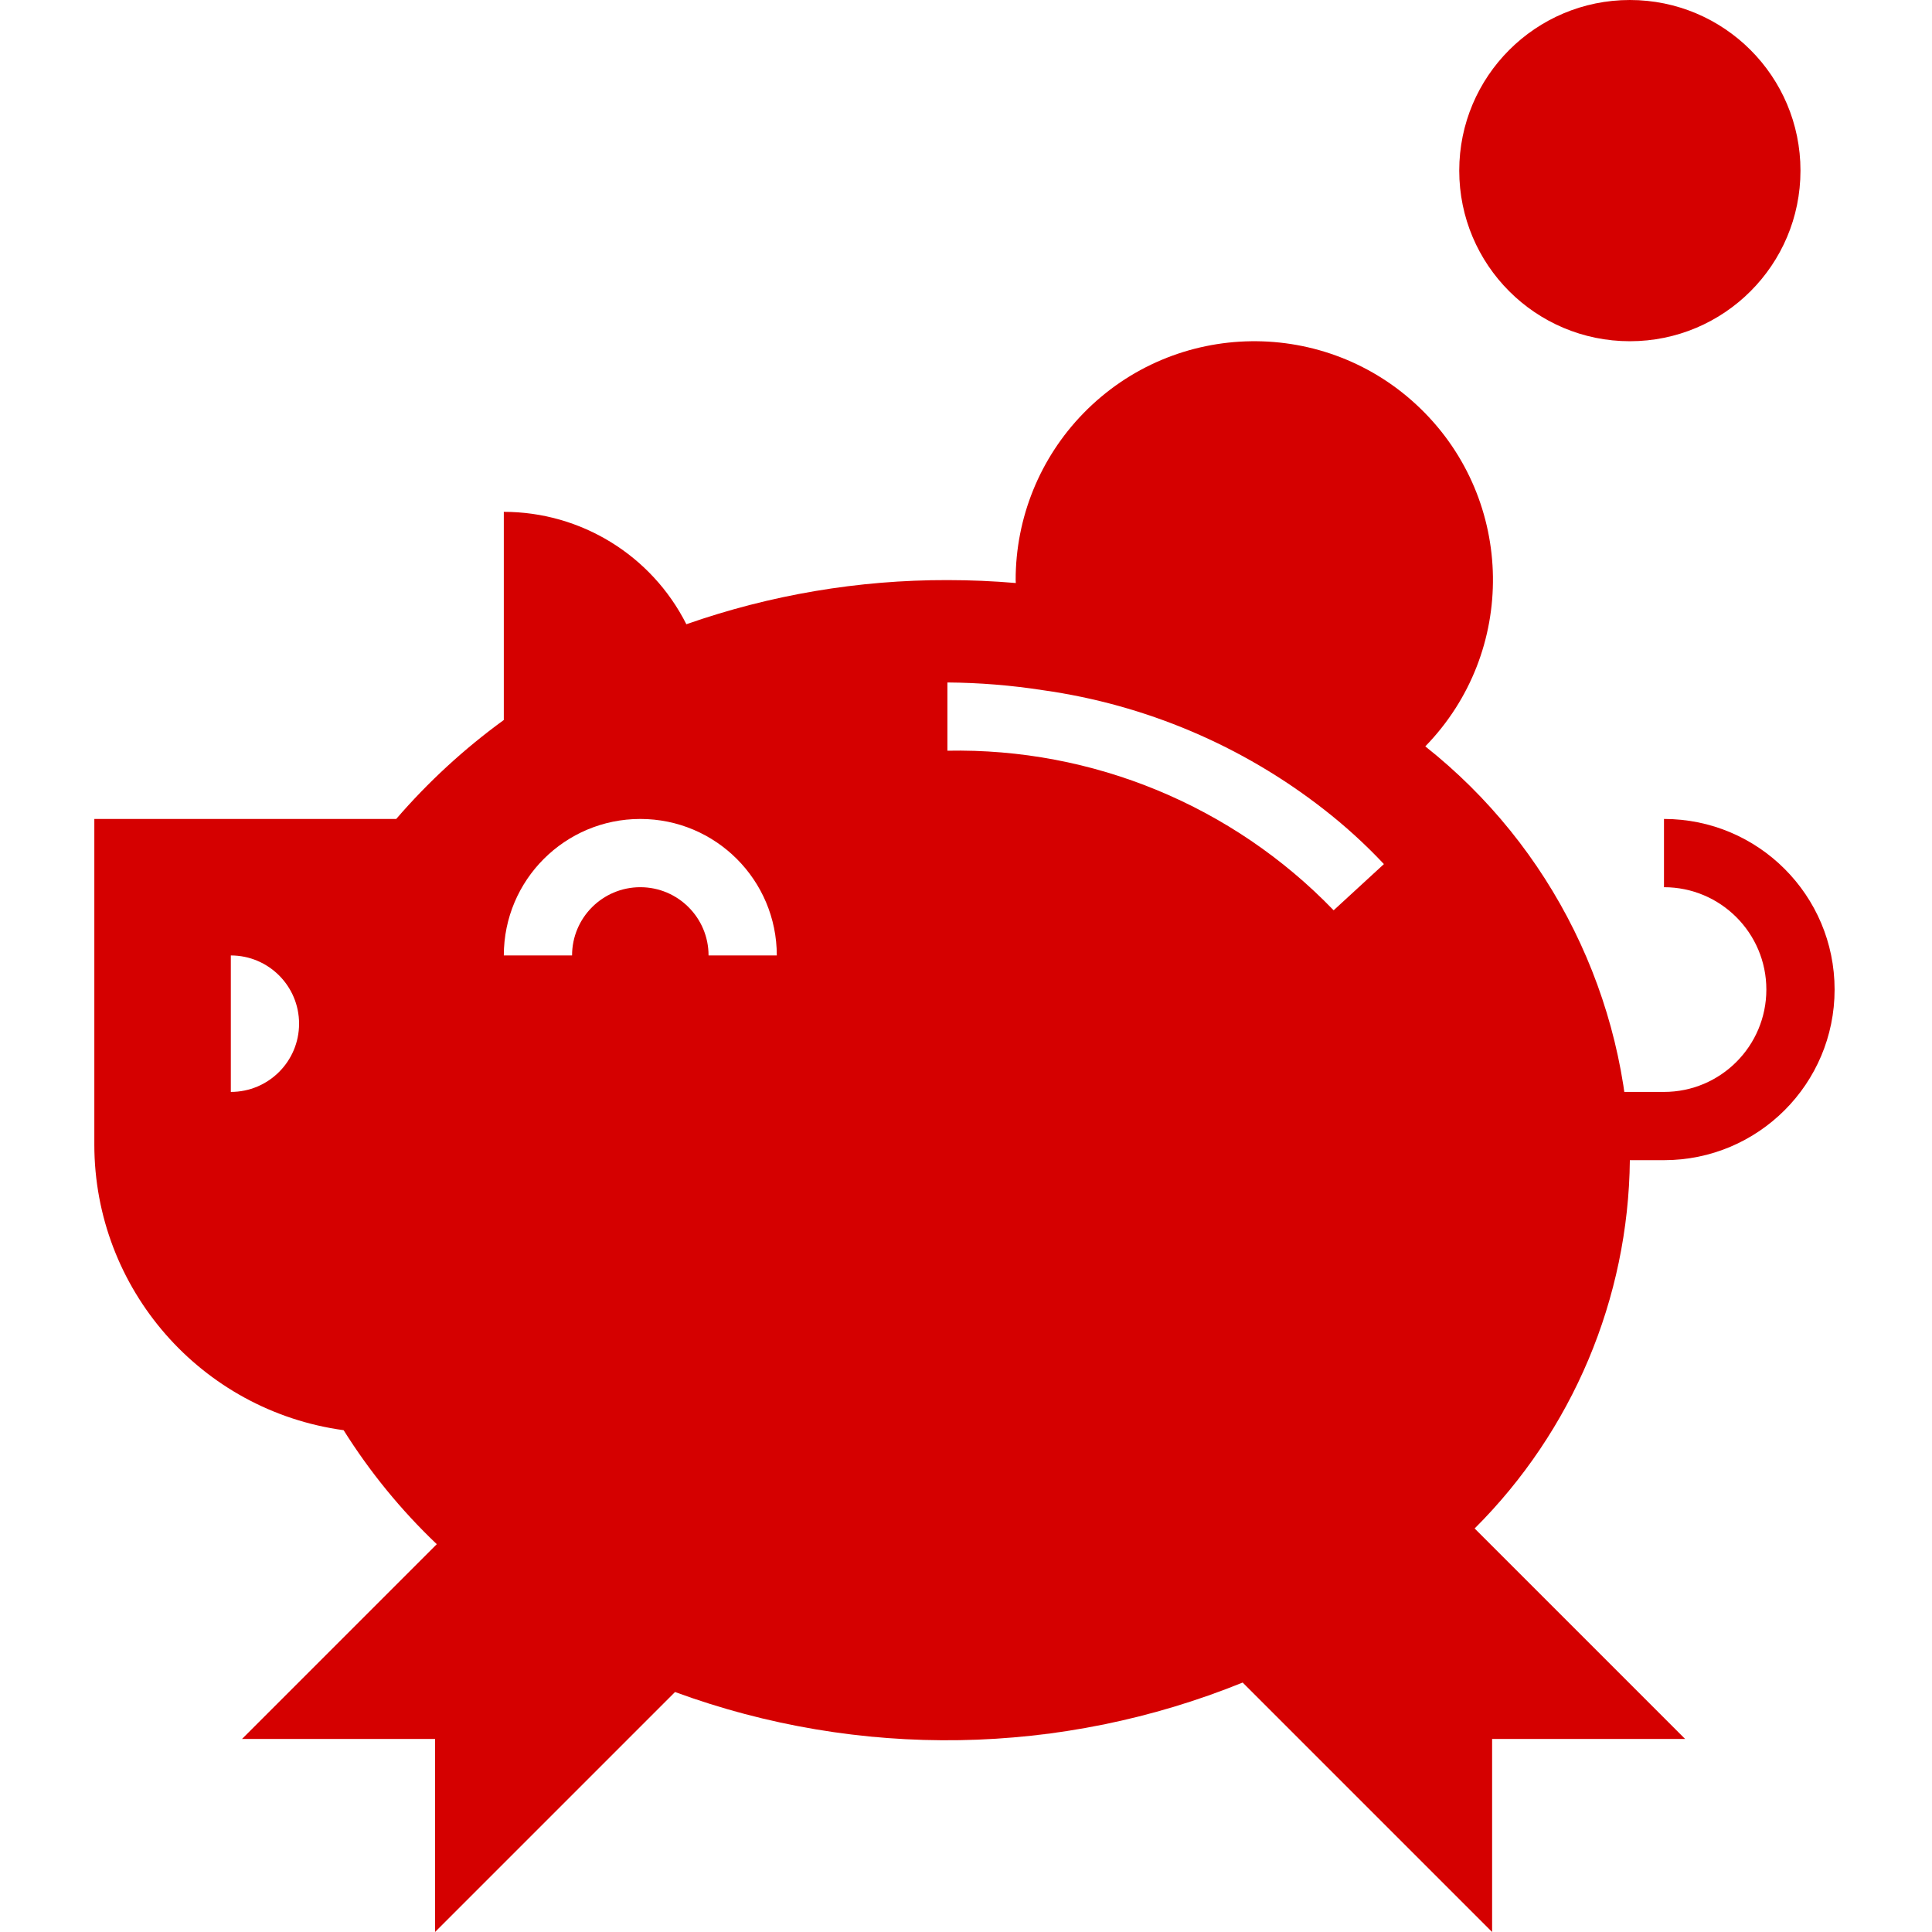
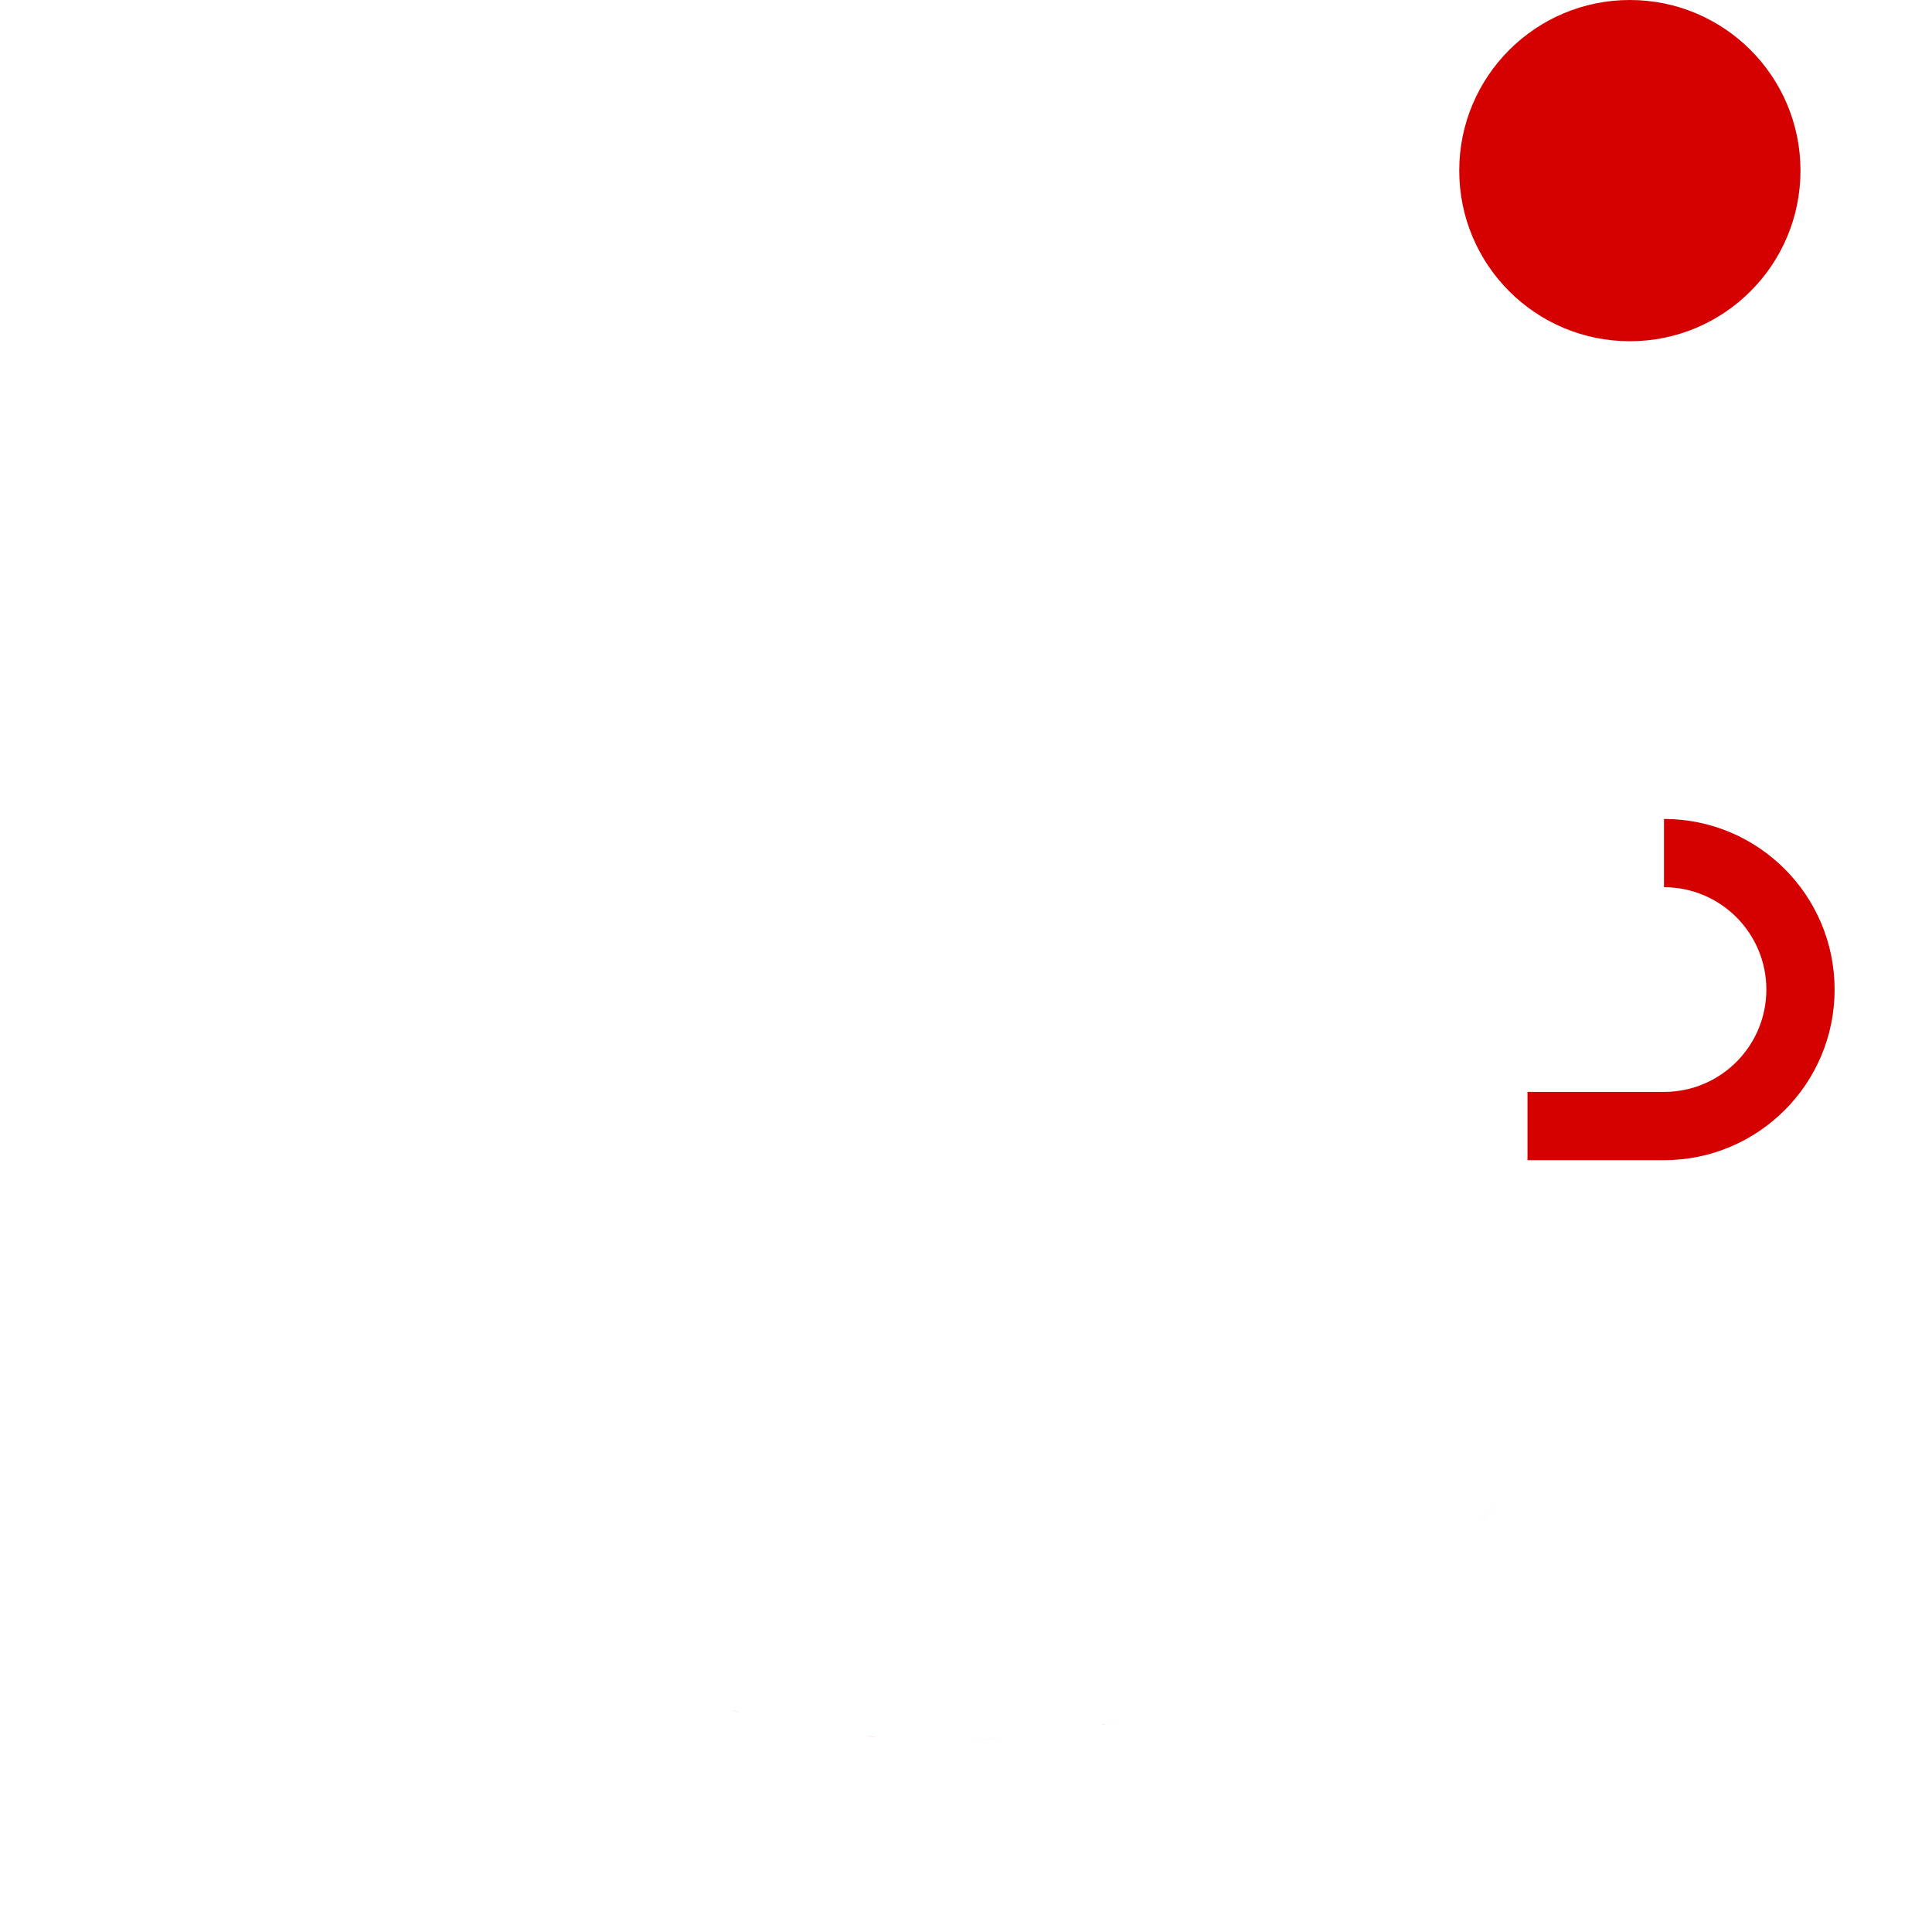
<svg xmlns="http://www.w3.org/2000/svg" fill="#D50000" height="40" viewBox="-25 0 512 512" width="40">
  <path d="m452.145 45.215c0 24.973-20.242 45.215-45.215 45.215-24.969 0-45.215-20.242-45.215-45.215s20.246-45.215 45.215-45.215c24.973 0 45.215 20.242 45.215 45.215zm0 0" />
  <path d="m415.973 307.457h-36.172v-18.086h36.172c14.984 0 27.129-12.145 27.129-27.129 0-14.98-12.145-27.125-27.129-27.125v-18.086c24.973 0 45.215 20.242 45.215 45.211 0 24.973-20.242 45.215-45.215 45.215zm0 0" />
  <path d="m190.246 156.77c.805-.137 1.645-.191 2.457-.316-.812.133-1.652.18-2.457.316zm0 0" />
  <path d="m406.93 307.457c-.027 4.949-.328 9.891-.902 14.805.574-4.914.875-9.855.902-14.805zm0 0" />
  <path d="m207.254 460.355c-1.293-.117-2.539-.359-3.832-.508 1.293.148 2.539.438 3.832.508zm0 0" />
  <path d="m402.121 342.203c-.777 2.836-1.602 5.668-2.559 8.445.957-2.785 1.781-5.609 2.559-8.445zm0 0" />
  <path d="m405.305 327.055c-.488 3.238-1.016 6.457-1.727 9.621.711-3.164 1.238-6.383 1.727-9.621zm0 0" />
  <path d="m73.148 389.277c-1.168-1.57-2.305-3.156-3.402-4.766 1.098 1.621 2.234 3.195 3.402 4.766zm0 0" />
  <path d="m171.156 453.953c-.906-.242-1.711-.559-2.586-.805.875.219 1.707.535 2.586.805zm0 0" />
  <path d="m92.781 203.816c.371-.352.73-.695 1.109-1.039-.379.344-.75.688-1.109 1.039zm0 0" />
  <path d="m242.512 460.484c-5.426.414-10.852.703-16.438.703 5.551 0 11.023-.281 16.438-.703zm0 0" />
  <path d="m188.906 457.906c-1.129-.199-2.215-.508-3.348-.734 1.133.227 2.219.535 3.348.734zm0 0" />
-   <path d="m287.402 451.93-2.027.633zm0 0" />
-   <path d="m397.465 356.289c-1.051 2.66-2.18 5.277-3.383 7.859 1.211-2.598 2.336-5.219 3.383-7.859zm0 0" />
  <path d="m275.809 455.156c-3.383.824-6.801 1.582-10.266 2.242 3.48-.668 6.902-1.418 10.266-2.242zm0 0" />
-   <path d="m384.035 382.227c-1.711 2.602-3.617 5.117-5.426 7.621 1.852-2.504 3.715-5.02 5.426-7.621zm0 0" />
  <path d="m375.418 394.125c-3.023 3.754-6.207 7.398-9.598 10.906 3.391-3.527 6.574-7.145 9.598-10.906zm0 0" />
-   <path d="m259.531 458.477c-4.52.723-9.105 1.355-13.754 1.809 4.602-.48 9.18-1.094 13.754-1.809zm0 0" />
  <path d="m391.414 369.602c-1.34 2.559-2.785 5.055-4.27 7.543 1.484-2.488 2.93-4.984 4.27-7.543zm0 0" />
-   <path d="m365.793 405.059c25.977-25.883 40.746-60.934 41.137-97.602-.73-42.828-20.625-83.074-54.211-109.66 24.367-25.027 23.832-65.07-1.191-89.438-25.027-24.367-65.07-23.832-89.438 1.191-11.512 11.824-17.945 27.676-17.93 44.18 0 .262.043.516.043.777-5.957-.508-12.008-.777-18.129-.777-23.559-.047-46.949 3.91-69.18 11.699-9.215-18.262-27.926-29.781-48.379-29.785v55.16c-10.48 7.617-20.051 16.414-28.512 26.227h-80.004v86.312c.023 38.188 28.23 70.496 66.066 75.672 6.938 11.059 15.23 21.211 24.688 30.211l-51.617 51.617h51.156v51.156l63.598-63.598c48.715 17.875 102.34 16.984 150.43-2.508l66.105 66.105v-51.156h51.152zm-329.621-115.688v-36.168c9.988 0 18.086 8.094 18.086 18.082 0 9.992-8.098 18.086-18.086 18.086zm126.602-36.168c0-9.992-8.098-18.086-18.086-18.086s-18.086 8.094-18.086 18.086h-18.086c0-19.98 16.195-36.172 36.172-36.172s36.172 16.191 36.172 36.172zm165.656-11.965c-26.746-27.73-63.84-43.055-102.355-42.293v-18.086c8.496.062 16.977.75 25.371 2.059 27.066 3.805 52.664 14.648 74.227 31.445 5.734 4.449 11.109 9.34 16.078 14.629zm0 0" />
</svg>